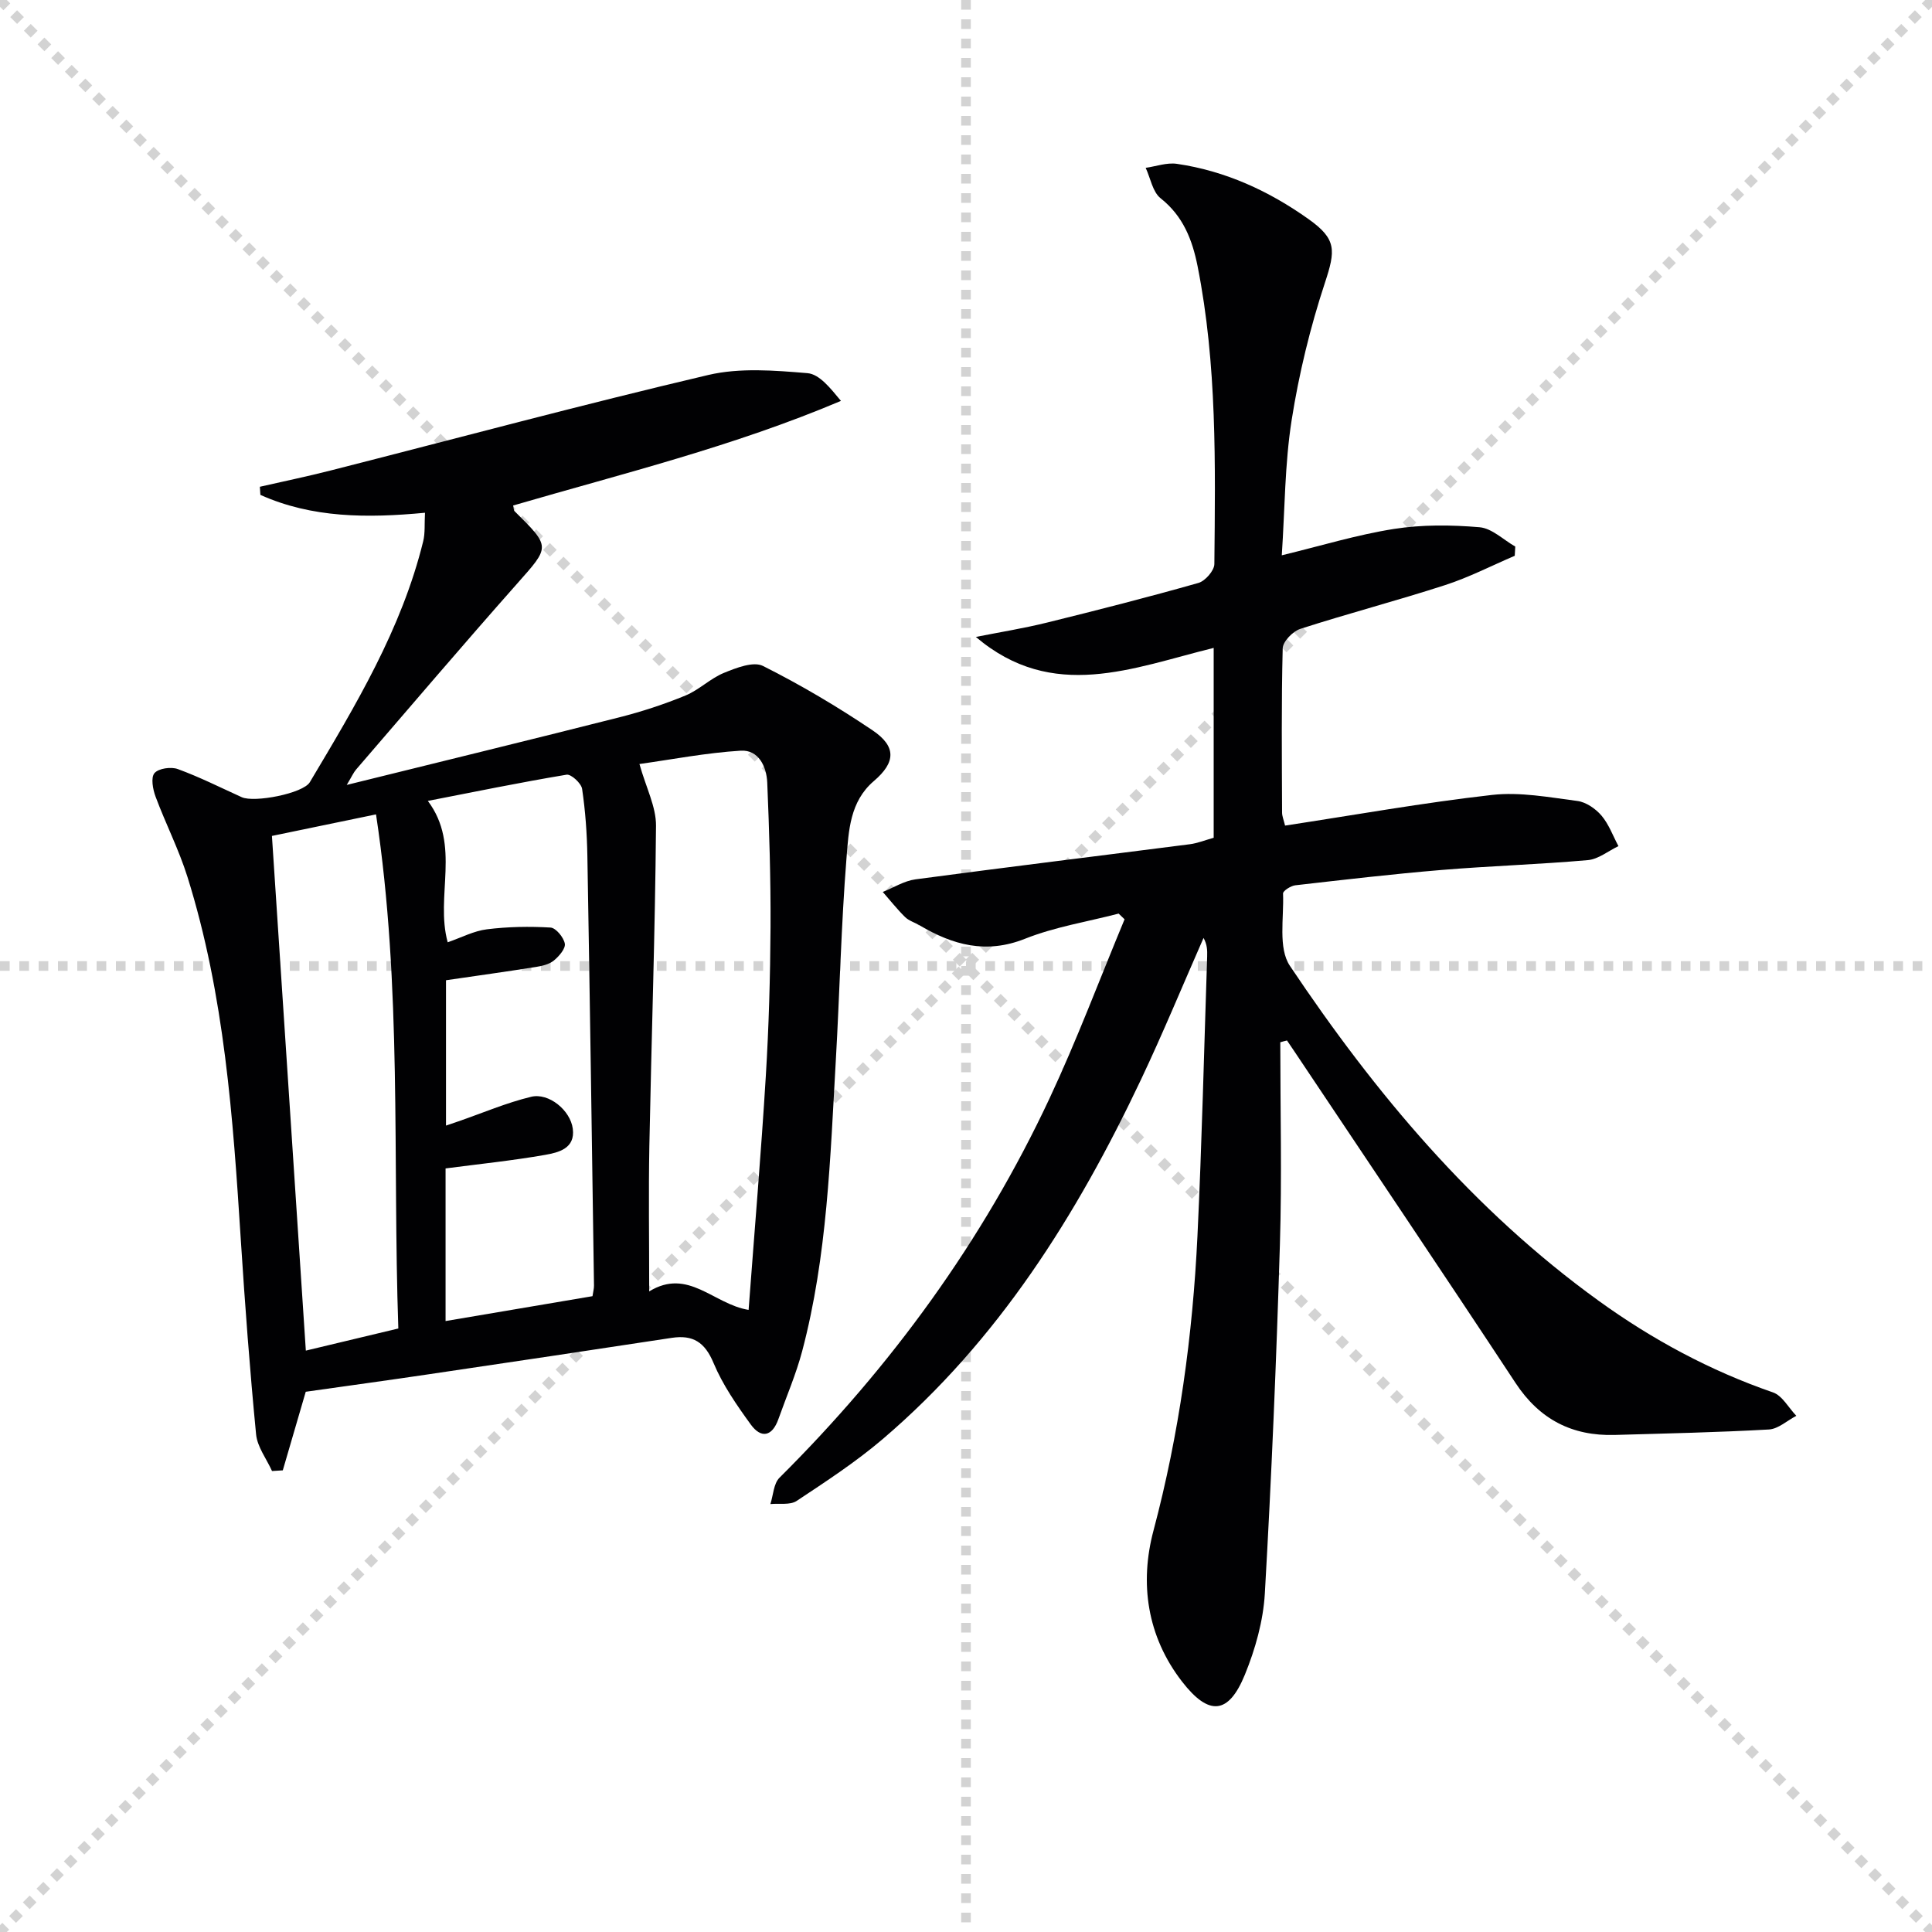
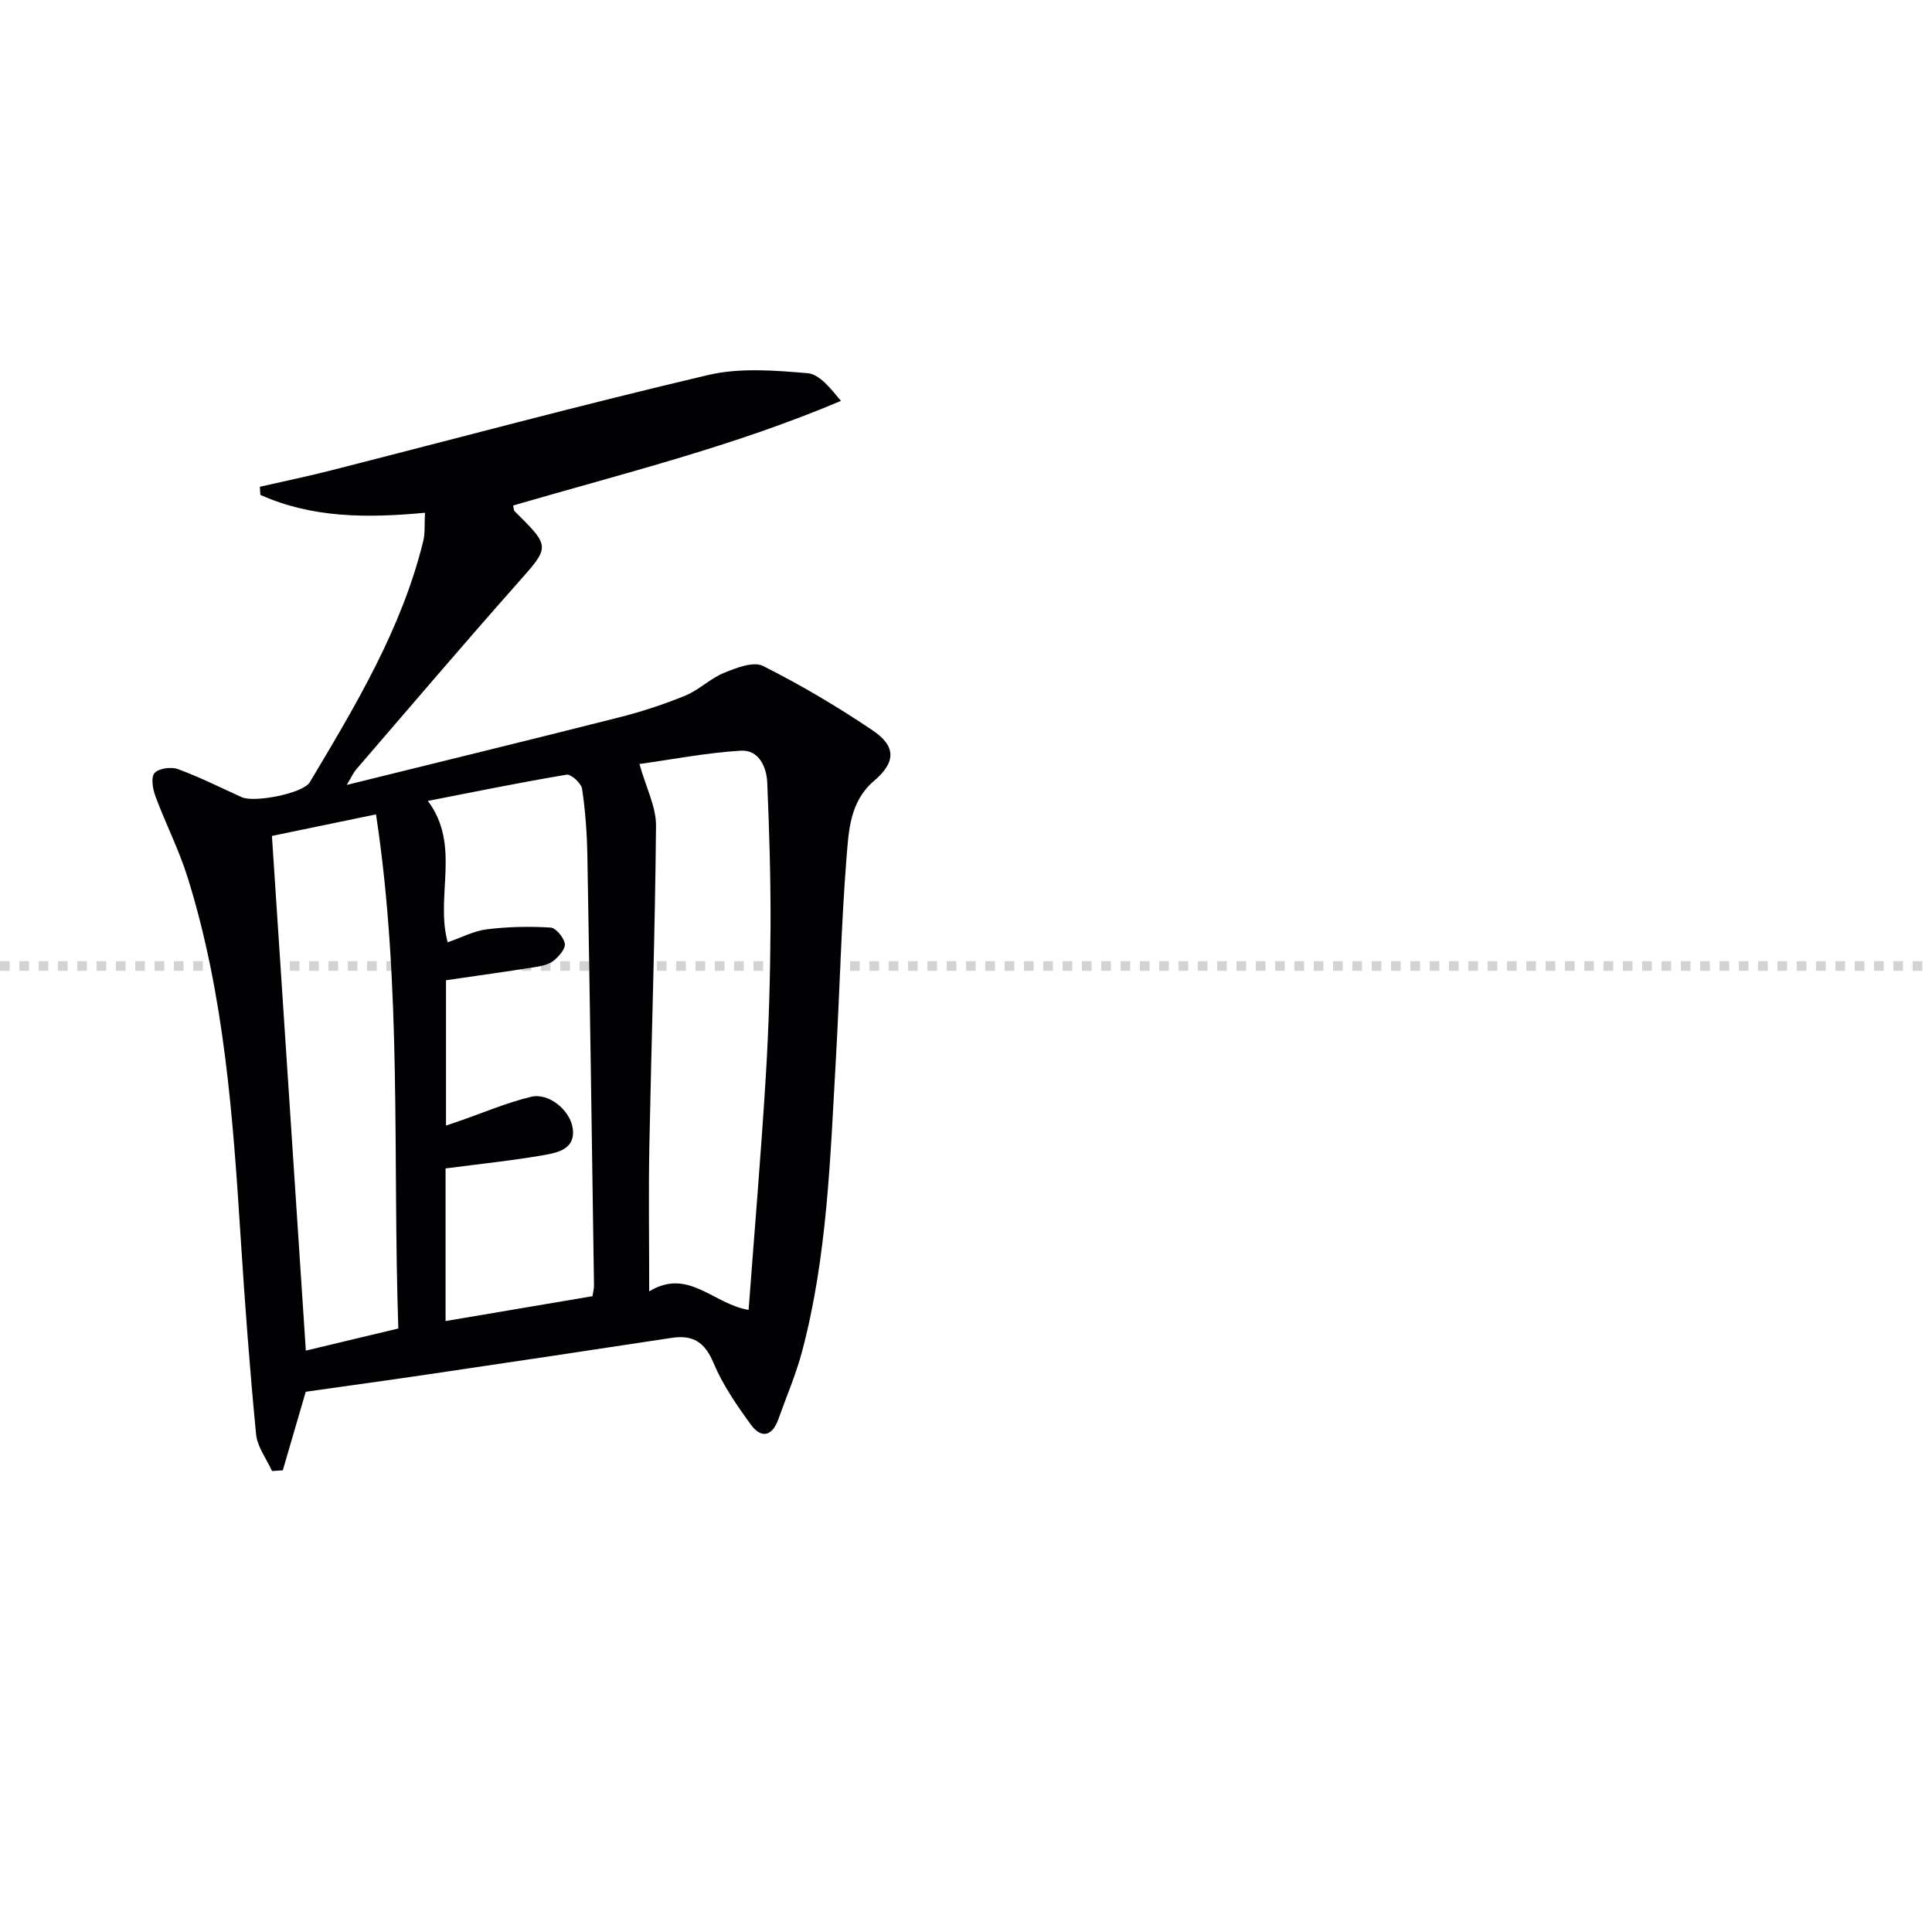
<svg xmlns="http://www.w3.org/2000/svg" enable-background="new 0 0 400 400" viewBox="0 0 400 400">
  <g stroke="lightgray" stroke-dasharray="1,1" stroke-width="1" transform="scale(2, 2)">
-     <line x1="0" y1="0" x2="200" y2="200" />
-     <line x1="200" y1="0" x2="0" y2="200" />
-     <line x1="100" y1="0" x2="100" y2="200" />
    <line x1="0" y1="100" x2="200" y2="100" />
  </g>
  <g fill="#010103">
-     <path d="m265.07 215.79c0 13.95.35 27.92-.08 41.86-.73 24.1-1.74 48.2-3.12 72.28-.33 5.67-1.97 11.5-4.13 16.79-3.4 8.32-7.48 8.59-13.03 1.41-7.25-9.38-8.79-20.37-5.89-31.25 5.33-20.05 8.11-40.38 9.1-60.99.92-19.27 1.37-38.57 2.01-57.86.04-1.24.01-2.49-.75-3.84-4.31 9.8-8.39 19.7-12.97 29.37-13.28 28.04-29.56 54.01-53.46 74.39-5.55 4.73-11.72 8.76-17.81 12.8-1.36.9-3.6.47-5.44.65.6-1.84.66-4.23 1.88-5.45 23.12-23 42.08-48.98 55.91-78.53 5.68-12.13 10.39-24.71 15.54-37.09-.41-.39-.82-.79-1.23-1.18-6.48 1.69-13.21 2.75-19.38 5.21-8.07 3.21-14.94 1.29-21.81-2.77-1-.59-2.22-.94-3.02-1.72-1.65-1.62-3.09-3.46-4.62-5.2 2.25-.9 4.44-2.3 6.77-2.61 18.92-2.53 37.87-4.84 56.8-7.27 1.62-.21 3.18-.85 4.94-1.34 0-13.03 0-25.94 0-39.31-16.74 4.12-33.32 11.27-49.24-2.27 4.94-.98 9.93-1.78 14.81-2.99 10.46-2.58 20.91-5.25 31.27-8.19 1.41-.4 3.29-2.56 3.3-3.91.2-20.62.57-41.27-3.47-61.65-1.09-5.47-2.98-10.38-7.66-14.08-1.65-1.31-2.09-4.15-3.09-6.3 2.16-.31 4.39-1.13 6.46-.83 10.06 1.47 19.08 5.62 27.31 11.48 5.79 4.12 5.55 6.45 3.33 13.18-3.04 9.23-5.37 18.81-6.88 28.41-1.43 9.1-1.4 18.43-2.04 27.98 8.13-1.97 15.59-4.26 23.23-5.46 5.8-.91 11.85-.85 17.72-.35 2.56.22 4.93 2.6 7.39 4-.04.64-.08 1.27-.11 1.91-4.79 2.05-9.46 4.46-14.39 6.06-9.94 3.22-20.06 5.87-30 9.07-1.55.5-3.62 2.62-3.65 4.04-.29 11.32-.17 22.66-.13 33.99 0 .76.34 1.53.62 2.7 14.45-2.2 28.61-4.74 42.87-6.35 5.77-.65 11.79.49 17.64 1.25 1.8.23 3.78 1.6 5 3.03 1.53 1.8 2.37 4.19 3.51 6.32-2.11 1.01-4.16 2.71-6.34 2.9-10.09.89-20.23 1.2-30.32 2.04-10.1.84-20.17 2.02-30.24 3.17-.94.11-2.56 1.15-2.54 1.7.21 5.06-1.05 11.28 1.41 14.96 17.67 26.41 37.95 50.6 63.97 69.39 11.11 8.02 23.05 14.45 36.05 18.94 1.94.67 3.24 3.19 4.84 4.85-1.89.98-3.74 2.72-5.68 2.83-10.63.6-21.27.82-31.91 1.13-8.85.25-15.58-3.22-20.55-10.77-15.1-22.92-30.44-45.67-45.68-68.49-.54-.81-1.09-1.61-1.63-2.41-.45.1-.92.23-1.39.37z" />
-     <path d="m63.3 288.15c-1.41 4.84-3.08 10.56-4.75 16.27-.74.05-1.49.09-2.23.14-1.14-2.53-3.05-4.99-3.3-7.6-1.3-13.38-2.3-26.79-3.16-40.21-1.62-25.37-3.38-50.71-11.04-75.17-1.78-5.68-4.53-11.05-6.61-16.64-.57-1.52-1.01-3.95-.23-4.87.84-.99 3.44-1.36 4.84-.84 4.51 1.65 8.84 3.83 13.23 5.82 2.6 1.18 12.71-.77 14.1-3.11 9.45-15.86 19-31.68 23.47-49.88.42-1.7.24-3.55.37-5.9-11.97 1.13-23.38 1.1-34.08-3.7-.04-.56-.07-1.12-.11-1.68 4.89-1.12 9.8-2.13 14.65-3.37 26.05-6.63 52.01-13.62 78.17-19.77 6.55-1.54 13.74-.95 20.56-.38 2.51.21 4.79 3.17 6.93 5.74-22.31 9.45-45.25 15.06-67.87 21.66.14.61.11 1 .3 1.18 7.53 7.45 7.35 7.29.54 14.98-11.26 12.71-22.27 25.65-33.36 38.51-.52.6-.85 1.38-1.93 3.18 19.49-4.82 37.97-9.32 56.41-13.99 4.66-1.18 9.27-2.69 13.72-4.52 2.82-1.16 5.15-3.54 7.97-4.69 2.54-1.04 6.1-2.43 8.08-1.43 7.83 3.93 15.42 8.43 22.69 13.33 4.97 3.36 4.78 6.64.26 10.5-4.98 4.25-5.21 10.32-5.66 15.92-1.11 13.92-1.41 27.9-2.21 41.85-1.16 20.22-1.75 40.53-6.97 60.27-1.27 4.79-3.26 9.38-4.92 14.06-1.28 3.6-3.56 4.09-5.72 1.12-2.91-4.01-5.81-8.2-7.71-12.74-1.8-4.3-4.24-5.87-8.66-5.2-16.72 2.55-33.45 5.05-50.18 7.52-8.35 1.24-16.71 2.38-25.59 3.64zm59.37-19.79c.14-.94.32-1.58.31-2.21-.43-29.63-.85-59.26-1.37-88.9-.08-4.65-.41-9.32-1.09-13.91-.17-1.17-2.28-3.1-3.21-2.95-9.63 1.61-19.19 3.57-28.73 5.43 6.91 9.2 1.48 19.69 4.11 29.27 2.84-.98 5.42-2.36 8.14-2.69 4.34-.54 8.78-.62 13.15-.36 1.11.07 2.72 2.03 2.96 3.33.18 1.02-1.19 2.61-2.26 3.49-.95.78-2.4 1.13-3.68 1.33-6.17.98-12.37 1.84-18.66 2.76v30.09c1.09-.37 1.84-.62 2.58-.88 5-1.73 9.91-3.84 15.04-5.08 3.65-.89 8.13 2.78 8.63 6.61.54 4.11-2.98 4.93-5.76 5.42-6.73 1.18-13.54 1.88-20.58 2.8v31.6c10.21-1.74 20.29-3.44 30.42-5.15zm11.74-.99c8.1-4.95 13.29 2.66 20.58 3.83 1.24-16.59 2.59-32.46 3.56-48.35.63-10.29.92-20.6.98-30.91.05-9.97-.26-19.95-.68-29.91-.14-3.34-1.81-6.84-5.5-6.61-7.14.44-14.22 1.82-20.96 2.76 1.38 4.92 3.46 8.86 3.43 12.79-.19 22.12-.95 44.23-1.38 66.35-.18 9.64-.03 19.27-.03 30.05zm-78.11-94.3c2.39 36.21 4.7 71.38 7.02 106.56 6.58-1.57 12.66-3.03 19.15-4.58-1.21-35.25.81-70.74-4.62-106.44-7.82 1.62-14.74 3.05-21.55 4.46z" />
+     <path d="m63.3 288.15c-1.41 4.84-3.08 10.56-4.75 16.27-.74.05-1.49.09-2.23.14-1.14-2.53-3.05-4.99-3.3-7.6-1.3-13.38-2.3-26.79-3.16-40.21-1.62-25.37-3.38-50.71-11.04-75.17-1.78-5.68-4.53-11.05-6.61-16.64-.57-1.52-1.01-3.95-.23-4.87.84-.99 3.44-1.36 4.84-.84 4.51 1.65 8.84 3.83 13.23 5.82 2.6 1.18 12.71-.77 14.1-3.11 9.45-15.86 19-31.68 23.47-49.88.42-1.7.24-3.55.37-5.9-11.97 1.13-23.38 1.1-34.08-3.7-.04-.56-.07-1.12-.11-1.68 4.89-1.12 9.8-2.13 14.65-3.37 26.05-6.63 52.01-13.62 78.17-19.77 6.55-1.54 13.74-.95 20.56-.38 2.51.21 4.79 3.17 6.93 5.74-22.31 9.45-45.25 15.06-67.87 21.66.14.61.11 1 .3 1.18 7.53 7.45 7.35 7.29.54 14.98-11.26 12.71-22.27 25.65-33.36 38.51-.52.6-.85 1.38-1.93 3.18 19.49-4.82 37.97-9.32 56.41-13.99 4.66-1.18 9.27-2.69 13.72-4.52 2.82-1.16 5.15-3.54 7.97-4.69 2.54-1.04 6.1-2.43 8.08-1.43 7.83 3.93 15.42 8.43 22.69 13.33 4.97 3.36 4.78 6.64.26 10.5-4.98 4.25-5.21 10.32-5.66 15.92-1.11 13.92-1.41 27.9-2.21 41.85-1.16 20.22-1.75 40.53-6.97 60.27-1.27 4.79-3.26 9.38-4.92 14.06-1.28 3.6-3.56 4.09-5.72 1.12-2.91-4.01-5.81-8.2-7.71-12.74-1.8-4.3-4.24-5.87-8.66-5.2-16.72 2.55-33.45 5.05-50.18 7.52-8.35 1.24-16.71 2.38-25.59 3.64m59.37-19.79c.14-.94.32-1.58.31-2.21-.43-29.63-.85-59.26-1.37-88.9-.08-4.65-.41-9.32-1.09-13.91-.17-1.17-2.28-3.1-3.21-2.95-9.63 1.61-19.19 3.57-28.73 5.43 6.91 9.2 1.48 19.69 4.11 29.27 2.84-.98 5.42-2.36 8.14-2.69 4.34-.54 8.78-.62 13.15-.36 1.11.07 2.72 2.03 2.96 3.33.18 1.02-1.19 2.61-2.26 3.49-.95.78-2.4 1.13-3.68 1.33-6.17.98-12.37 1.84-18.66 2.76v30.09c1.09-.37 1.84-.62 2.58-.88 5-1.73 9.91-3.84 15.04-5.08 3.65-.89 8.13 2.78 8.63 6.61.54 4.11-2.98 4.93-5.76 5.42-6.73 1.18-13.54 1.88-20.58 2.8v31.6c10.21-1.74 20.29-3.44 30.42-5.15zm11.74-.99c8.1-4.95 13.29 2.66 20.58 3.83 1.24-16.59 2.59-32.46 3.56-48.35.63-10.29.92-20.6.98-30.91.05-9.97-.26-19.95-.68-29.91-.14-3.34-1.81-6.84-5.5-6.61-7.14.44-14.22 1.82-20.96 2.76 1.38 4.92 3.46 8.86 3.43 12.79-.19 22.12-.95 44.23-1.38 66.35-.18 9.64-.03 19.27-.03 30.05zm-78.11-94.3c2.39 36.21 4.7 71.38 7.02 106.56 6.58-1.57 12.66-3.03 19.15-4.58-1.21-35.25.81-70.74-4.62-106.44-7.82 1.62-14.74 3.05-21.55 4.46z" />
  </g>
</svg>